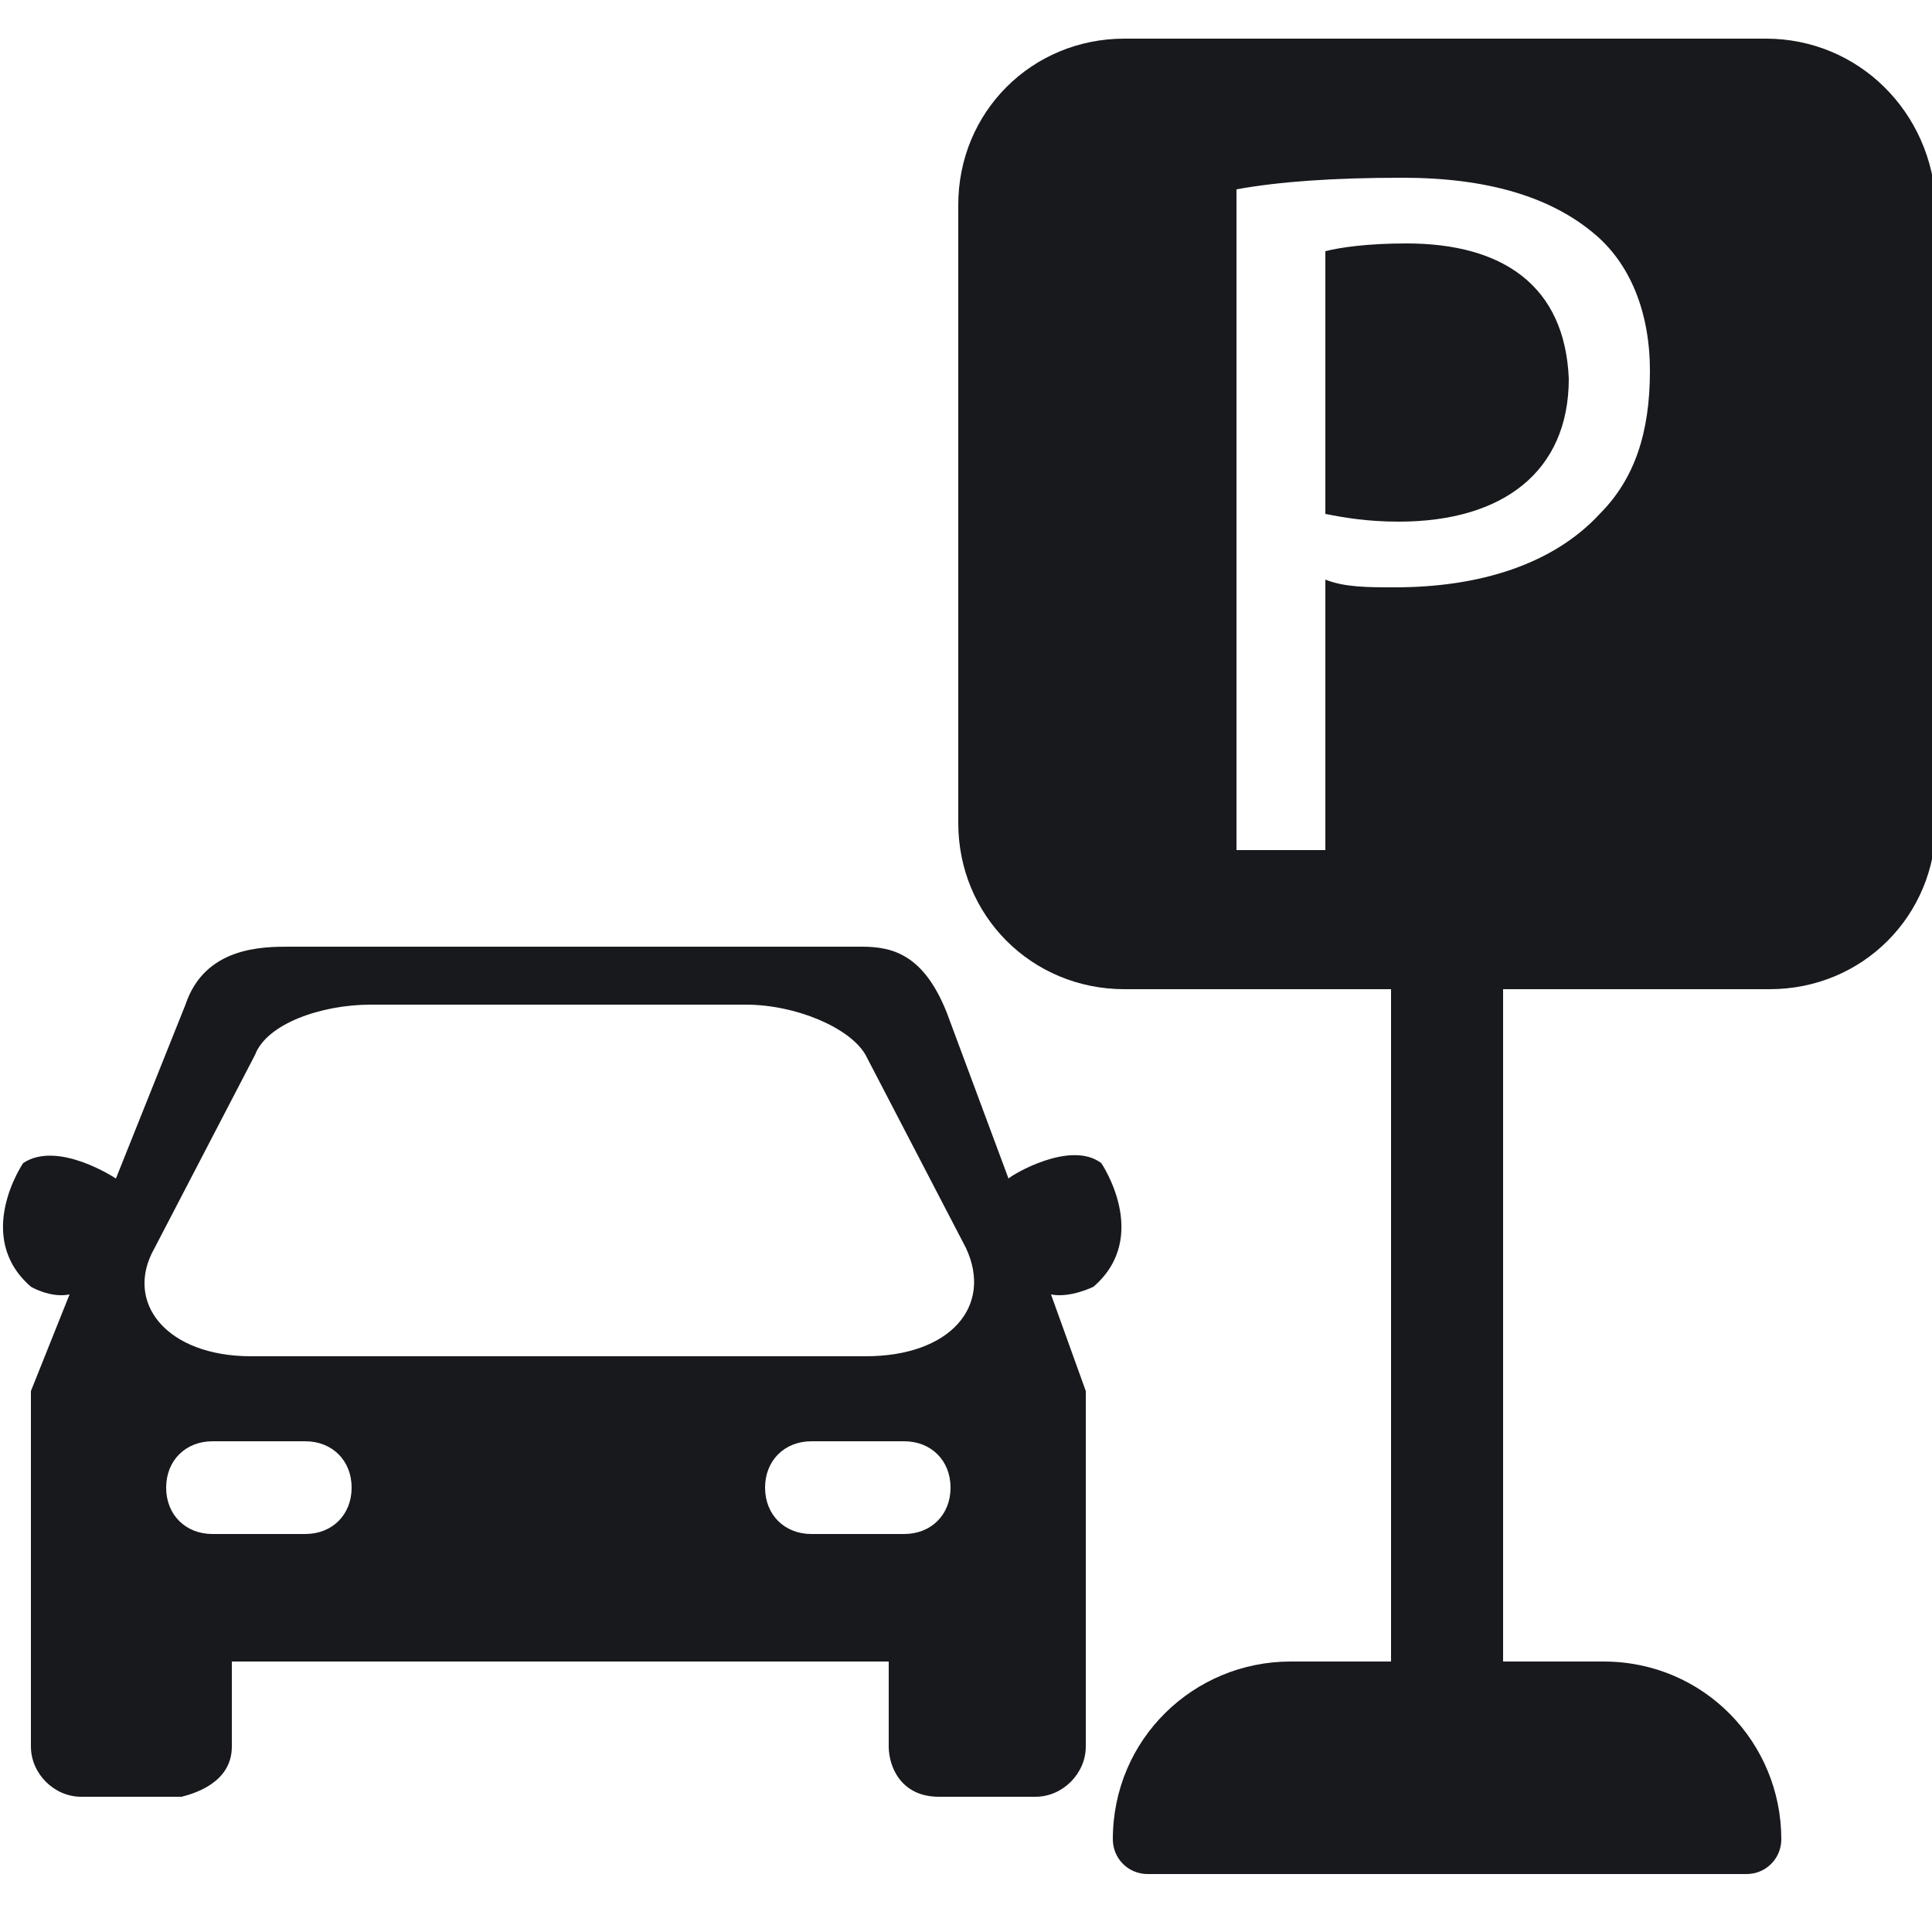
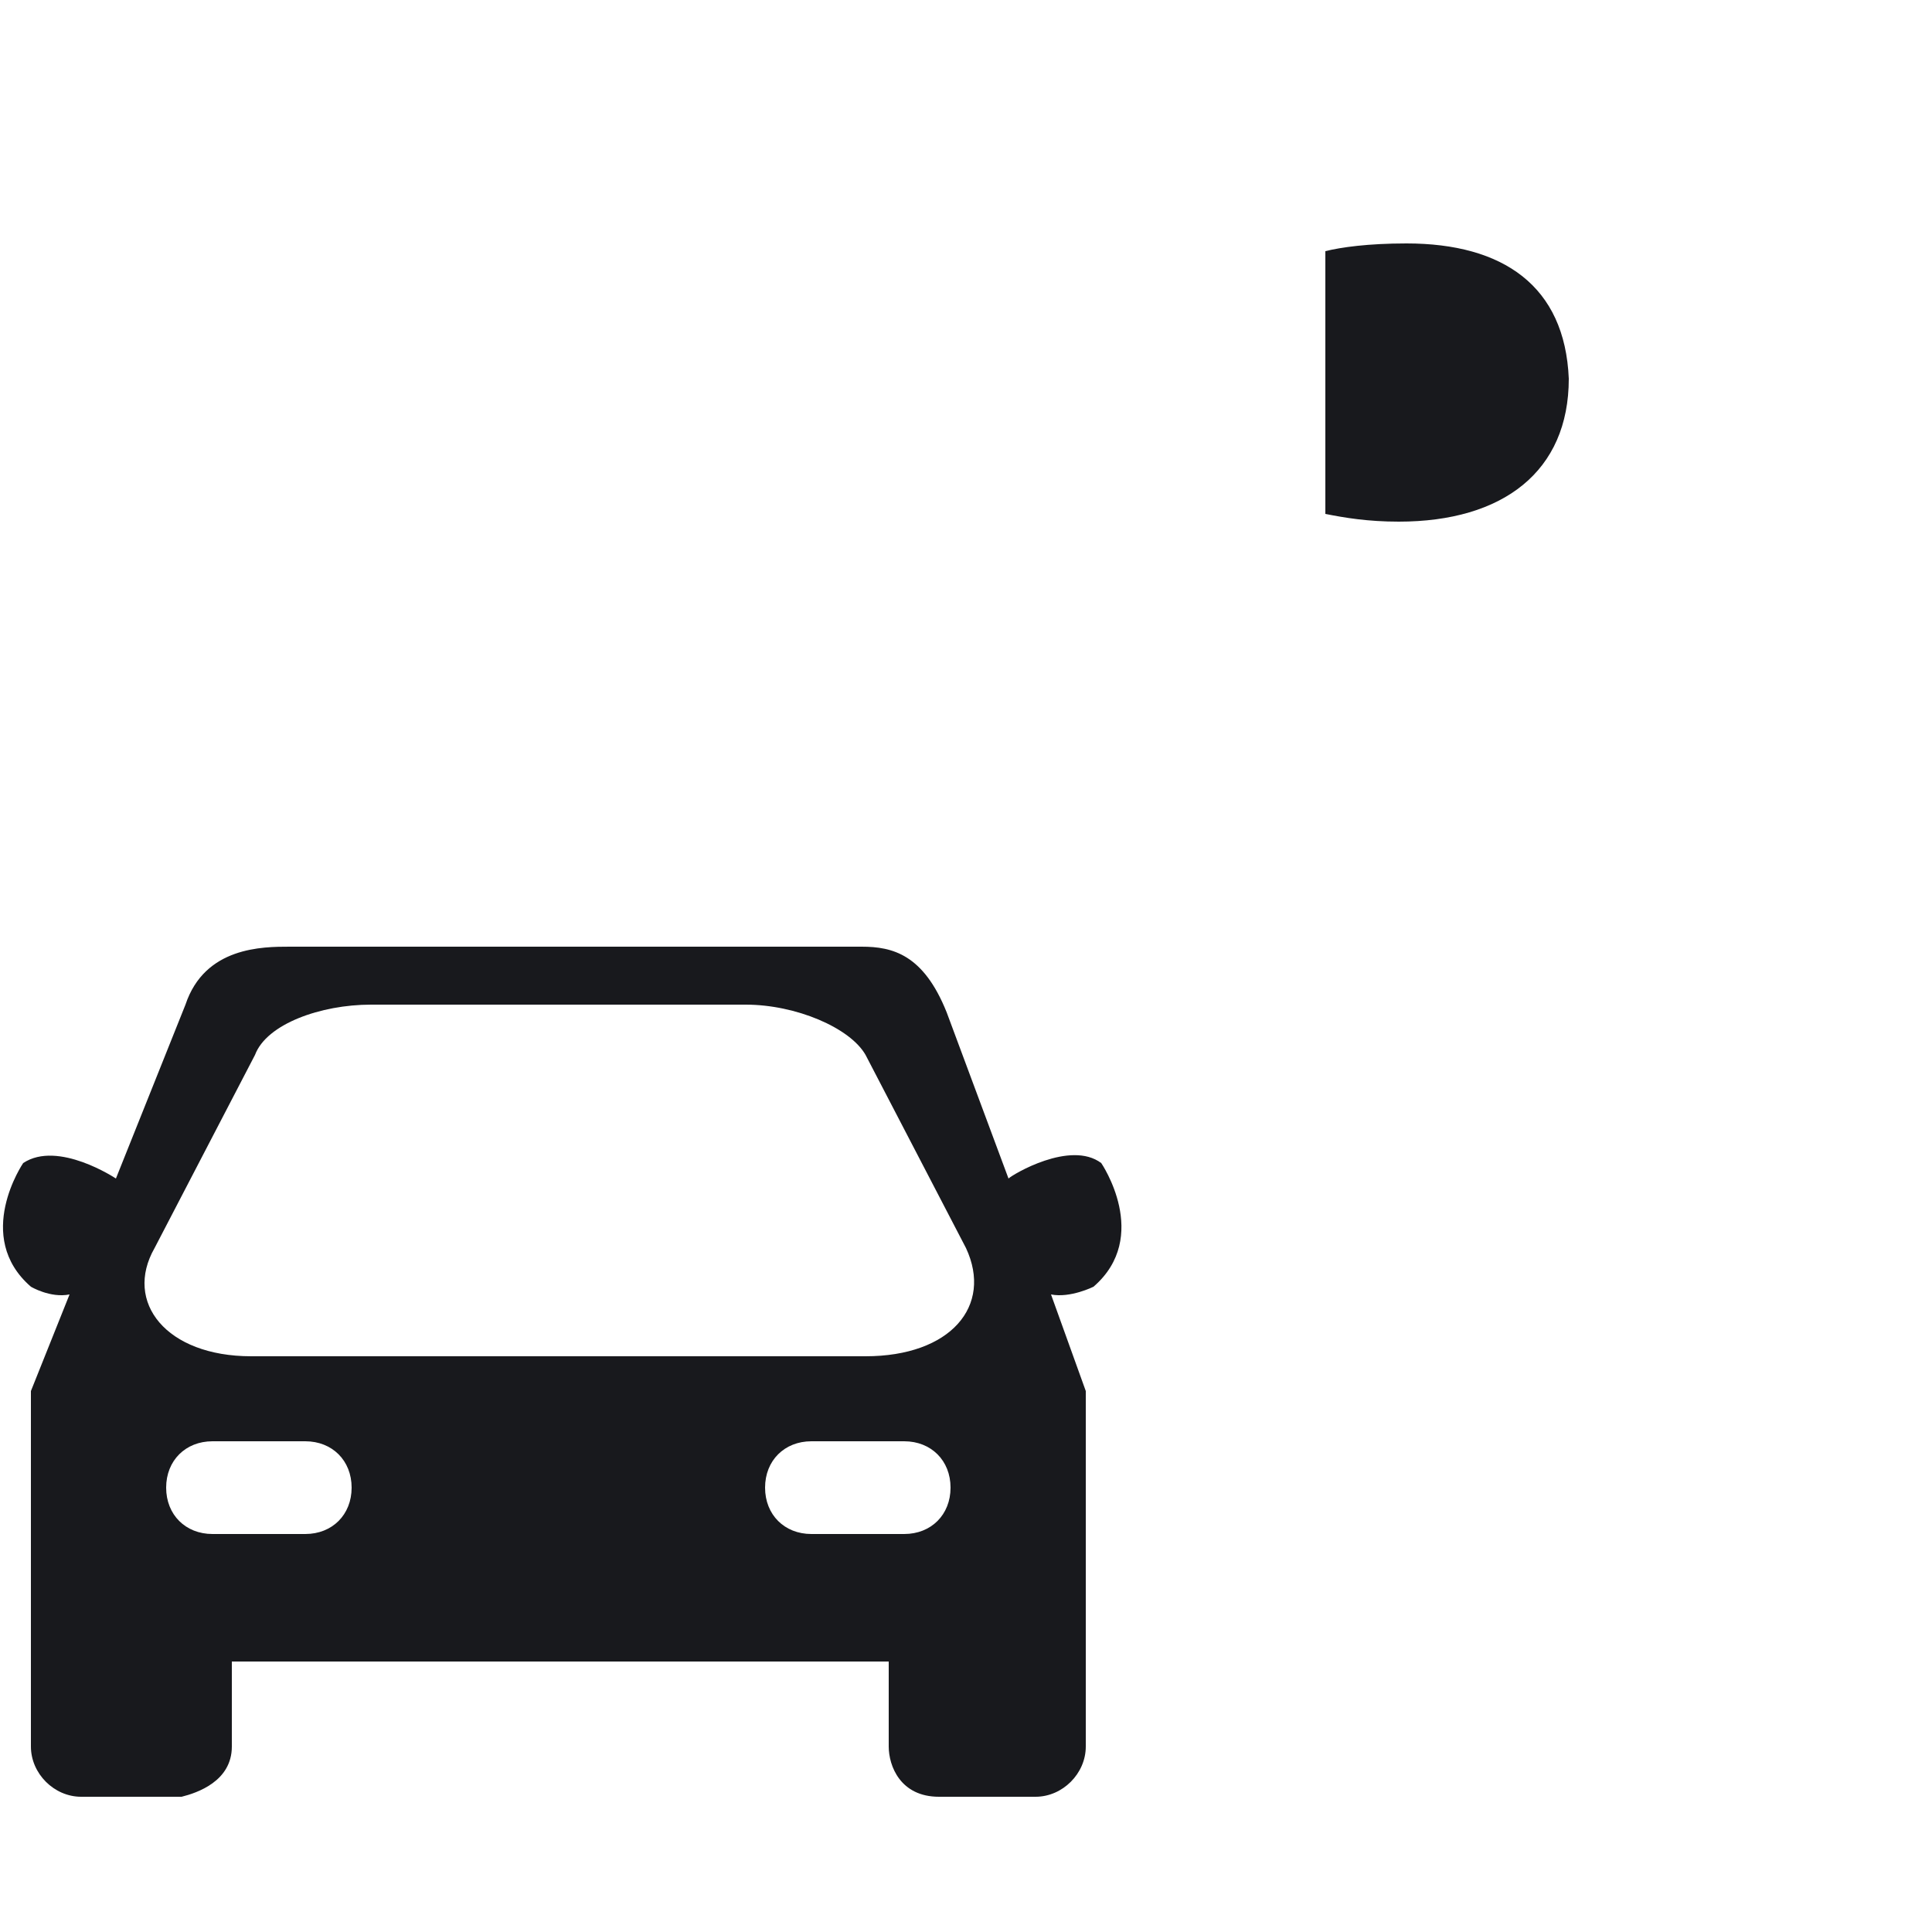
<svg xmlns="http://www.w3.org/2000/svg" id="Layer_1" x="0px" y="0px" viewBox="0 0 50 50" style="enable-background:new 0 0 50 50;" xml:space="preserve">
  <style type="text/css">	.st0{fill:#18191D;}</style>
  <g>
    <path class="st0" d="M28.3,33.3c1.5-1.3,0.2-3.2,0.2-3.2c-0.8-0.6-2.3,0.3-2.4,0.4l-1.6-4.3c-0.6-1.5-1.4-1.7-2.2-1.7l-14.8,0  c-0.7,0-2.2,0-2.7,1.5l-1.8,4.5c0,0-1.5-1-2.4-0.4c0,0-1.3,1.9,0.2,3.2c0,0,0.5,0.3,1,0.2l-1,2.5l0,9.2c0,0.7,0.6,1.3,1.3,1.3  l2.6,0c0.4-0.1,1.3-0.4,1.3-1.3L6,43l17,0v2.2c0,0.5,0.3,1.3,1.3,1.3l1.1,0l1.4,0c0.7,0,1.3-0.6,1.3-1.3l0-9.2l-0.9-2.5  c0,0,0,0,0,0C27.7,33.6,28.3,33.3,28.3,33.3L28.3,33.3z M7.9,39.7H5.5c-0.7,0-1.2-0.5-1.2-1.2c0-0.7,0.5-1.2,1.2-1.2h2.4  c0.7,0,1.2,0.5,1.2,1.2C9.1,39.2,8.6,39.7,7.9,39.7z M23.4,39.7H21c-0.7,0-1.2-0.5-1.2-1.2c0-0.7,0.5-1.2,1.2-1.2h2.4  c0.7,0,1.2,0.5,1.2,1.2C24.6,39.2,24.1,39.7,23.4,39.7z M22.4,35.1H6.5c-2.2,0-3.3-1.4-2.5-2.8l2.6-5C6.9,26.5,8.3,26,9.6,26h9.7  c1.3,0,2.7,0.6,3.1,1.3l2.6,5C25.7,33.8,24.6,35.1,22.4,35.1L22.4,35.1z" />
-     <path class="st0" d="M45.7,1H29.1c-2.4,0-4.3,1.9-4.3,4.3v16c0,2.4,1.9,4.3,4.3,4.3H36V43h-2.6c-2.5,0-4.6,2-4.6,4.6  c0,0.5,0.4,0.9,0.9,0.9h15.5c0.5,0,0.9-0.4,0.9-0.9c0-2.5-2-4.6-4.6-4.6h-2.6V25.6h6.9c2.4,0,4.3-1.9,4.3-4.3l0-16  C50,2.9,48.1,1,45.7,1L45.7,1z M41.4,13.3c-1.2,1.3-3.1,1.9-5.3,1.9c-0.7,0-1.3,0-1.8-0.2v7H32V4.9c1.1-0.2,2.5-0.3,4.3-0.3  c2.2,0,3.8,0.5,4.9,1.4c1,0.8,1.5,2.1,1.5,3.6C42.7,11.2,42.3,12.4,41.4,13.3L41.4,13.3z" />
    <path class="st0" d="M36.4,6.3c-1,0-1.7,0.1-2.1,0.2v6.8c0.5,0.1,1.1,0.2,1.9,0.2c2.7,0,4.4-1.3,4.4-3.7  C40.5,7.4,38.9,6.3,36.4,6.3L36.4,6.3z" />
  </g>
</svg>